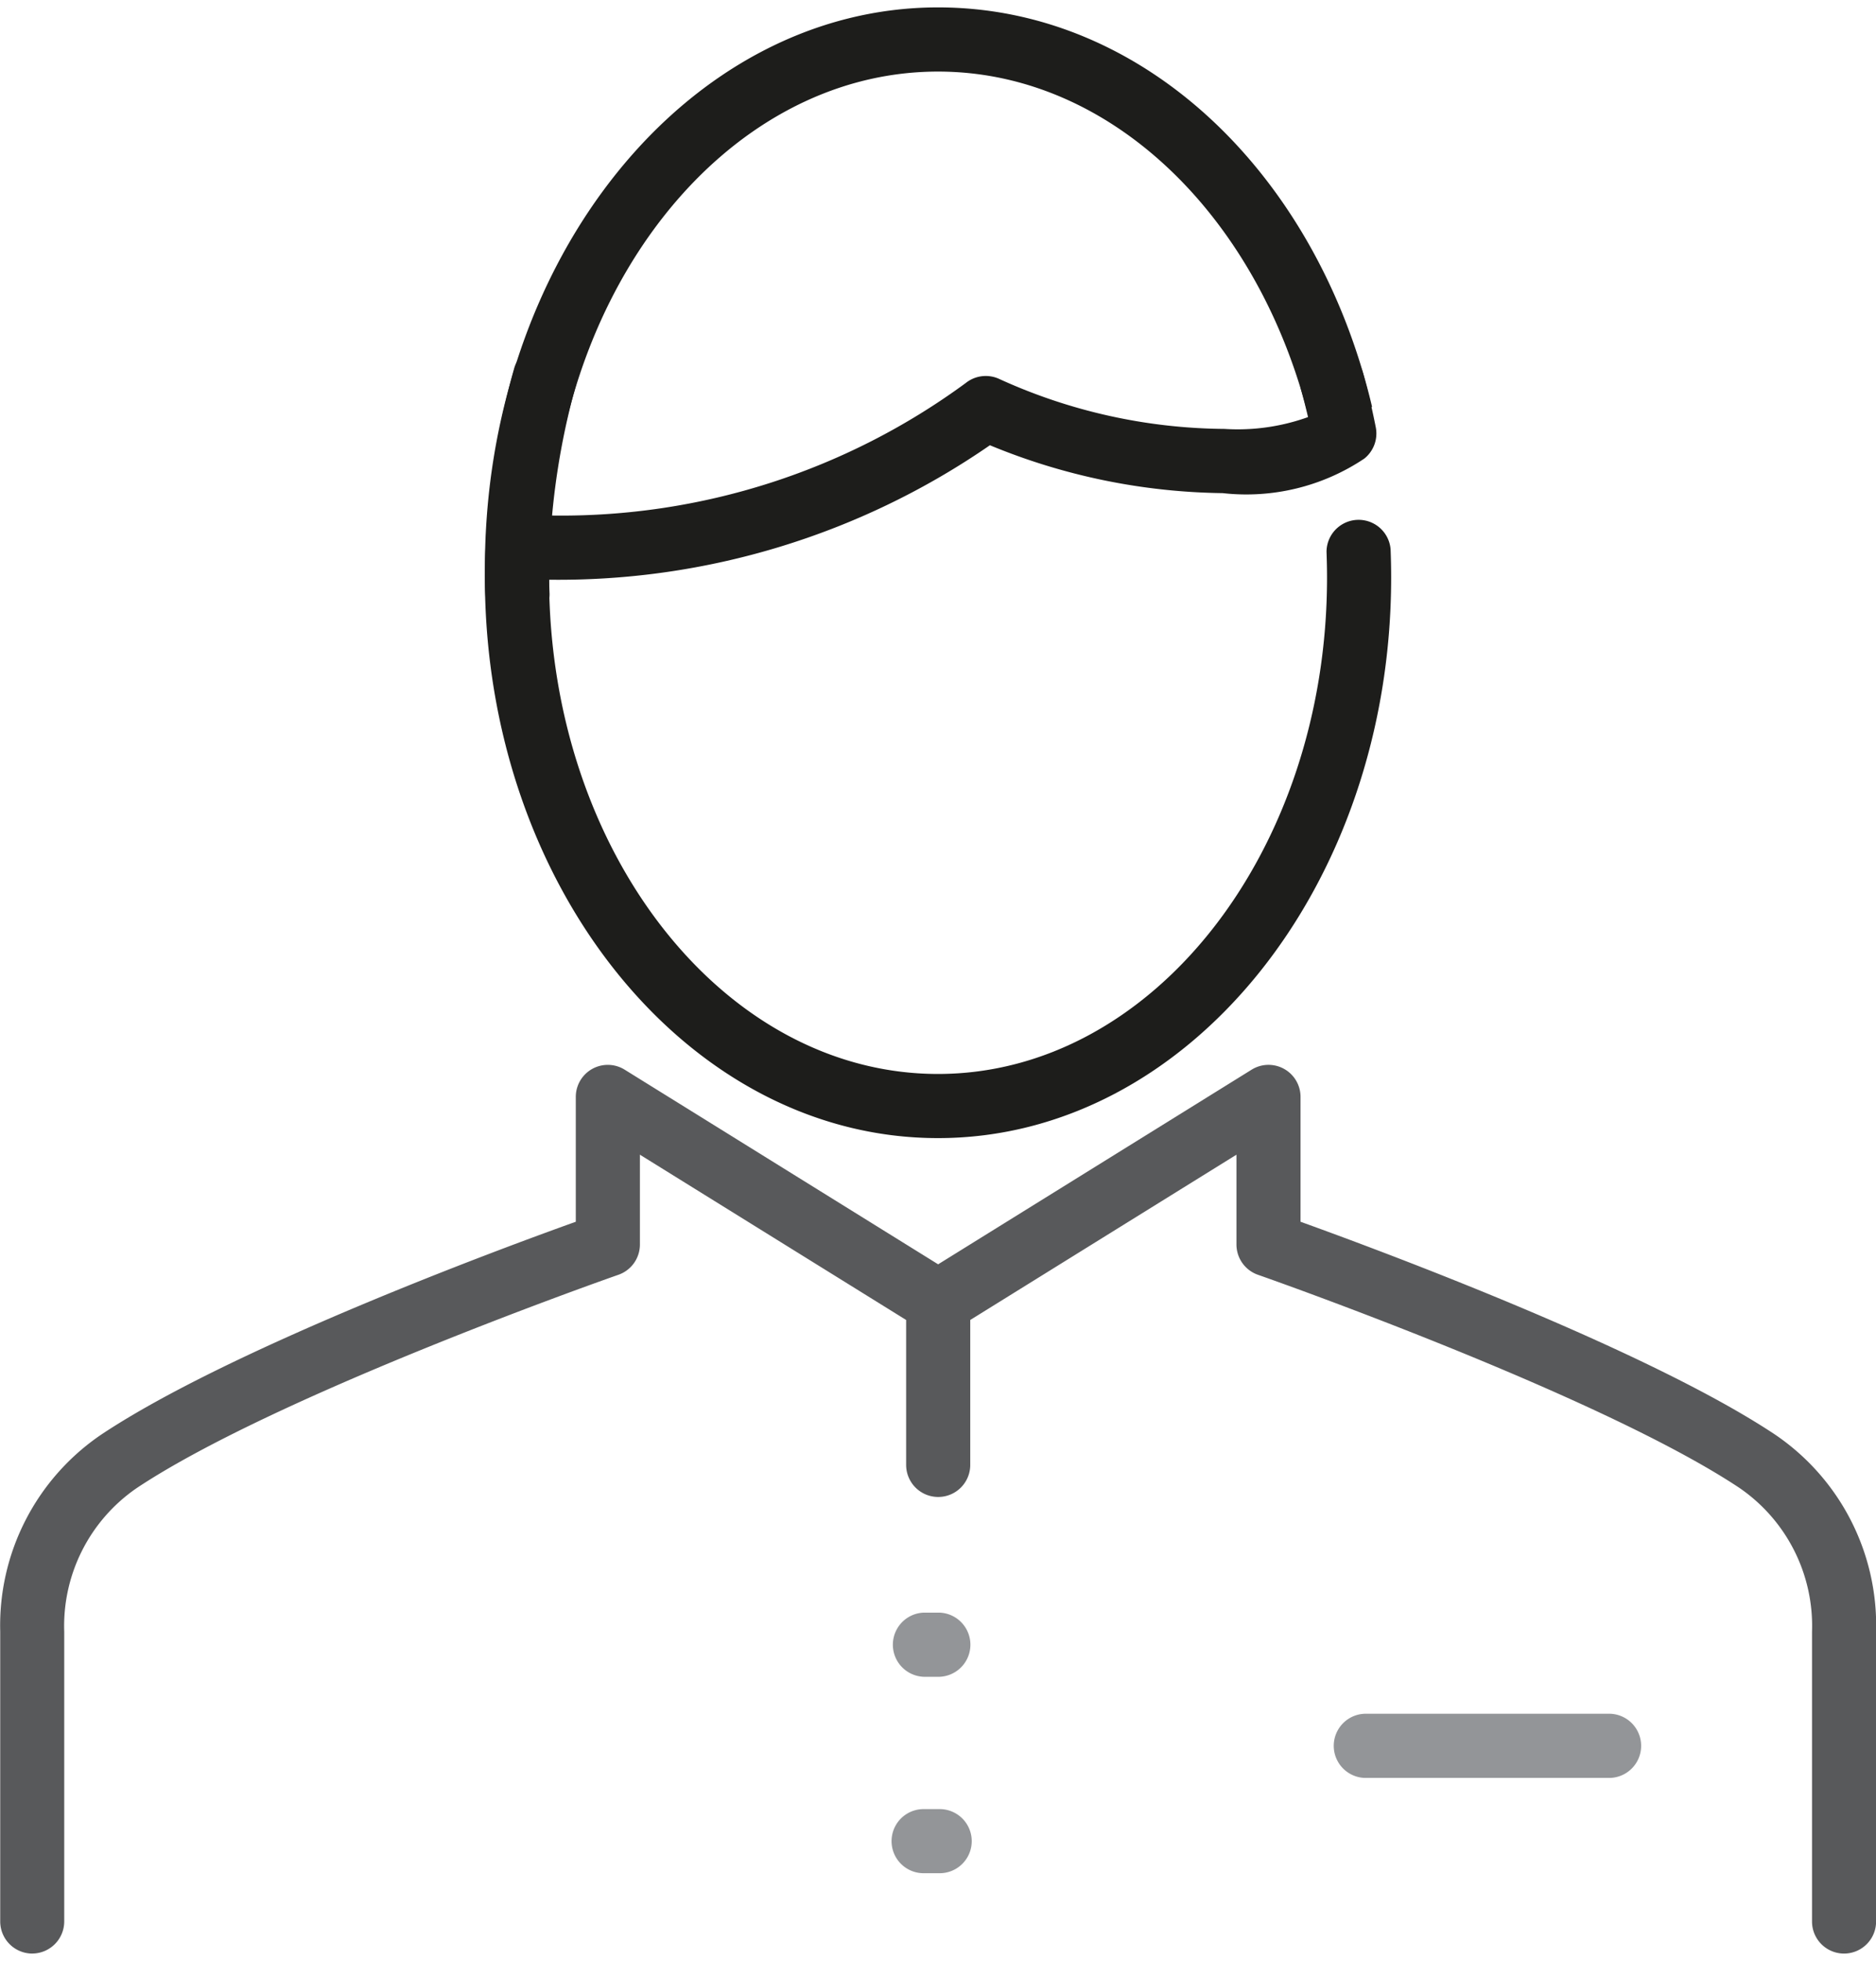
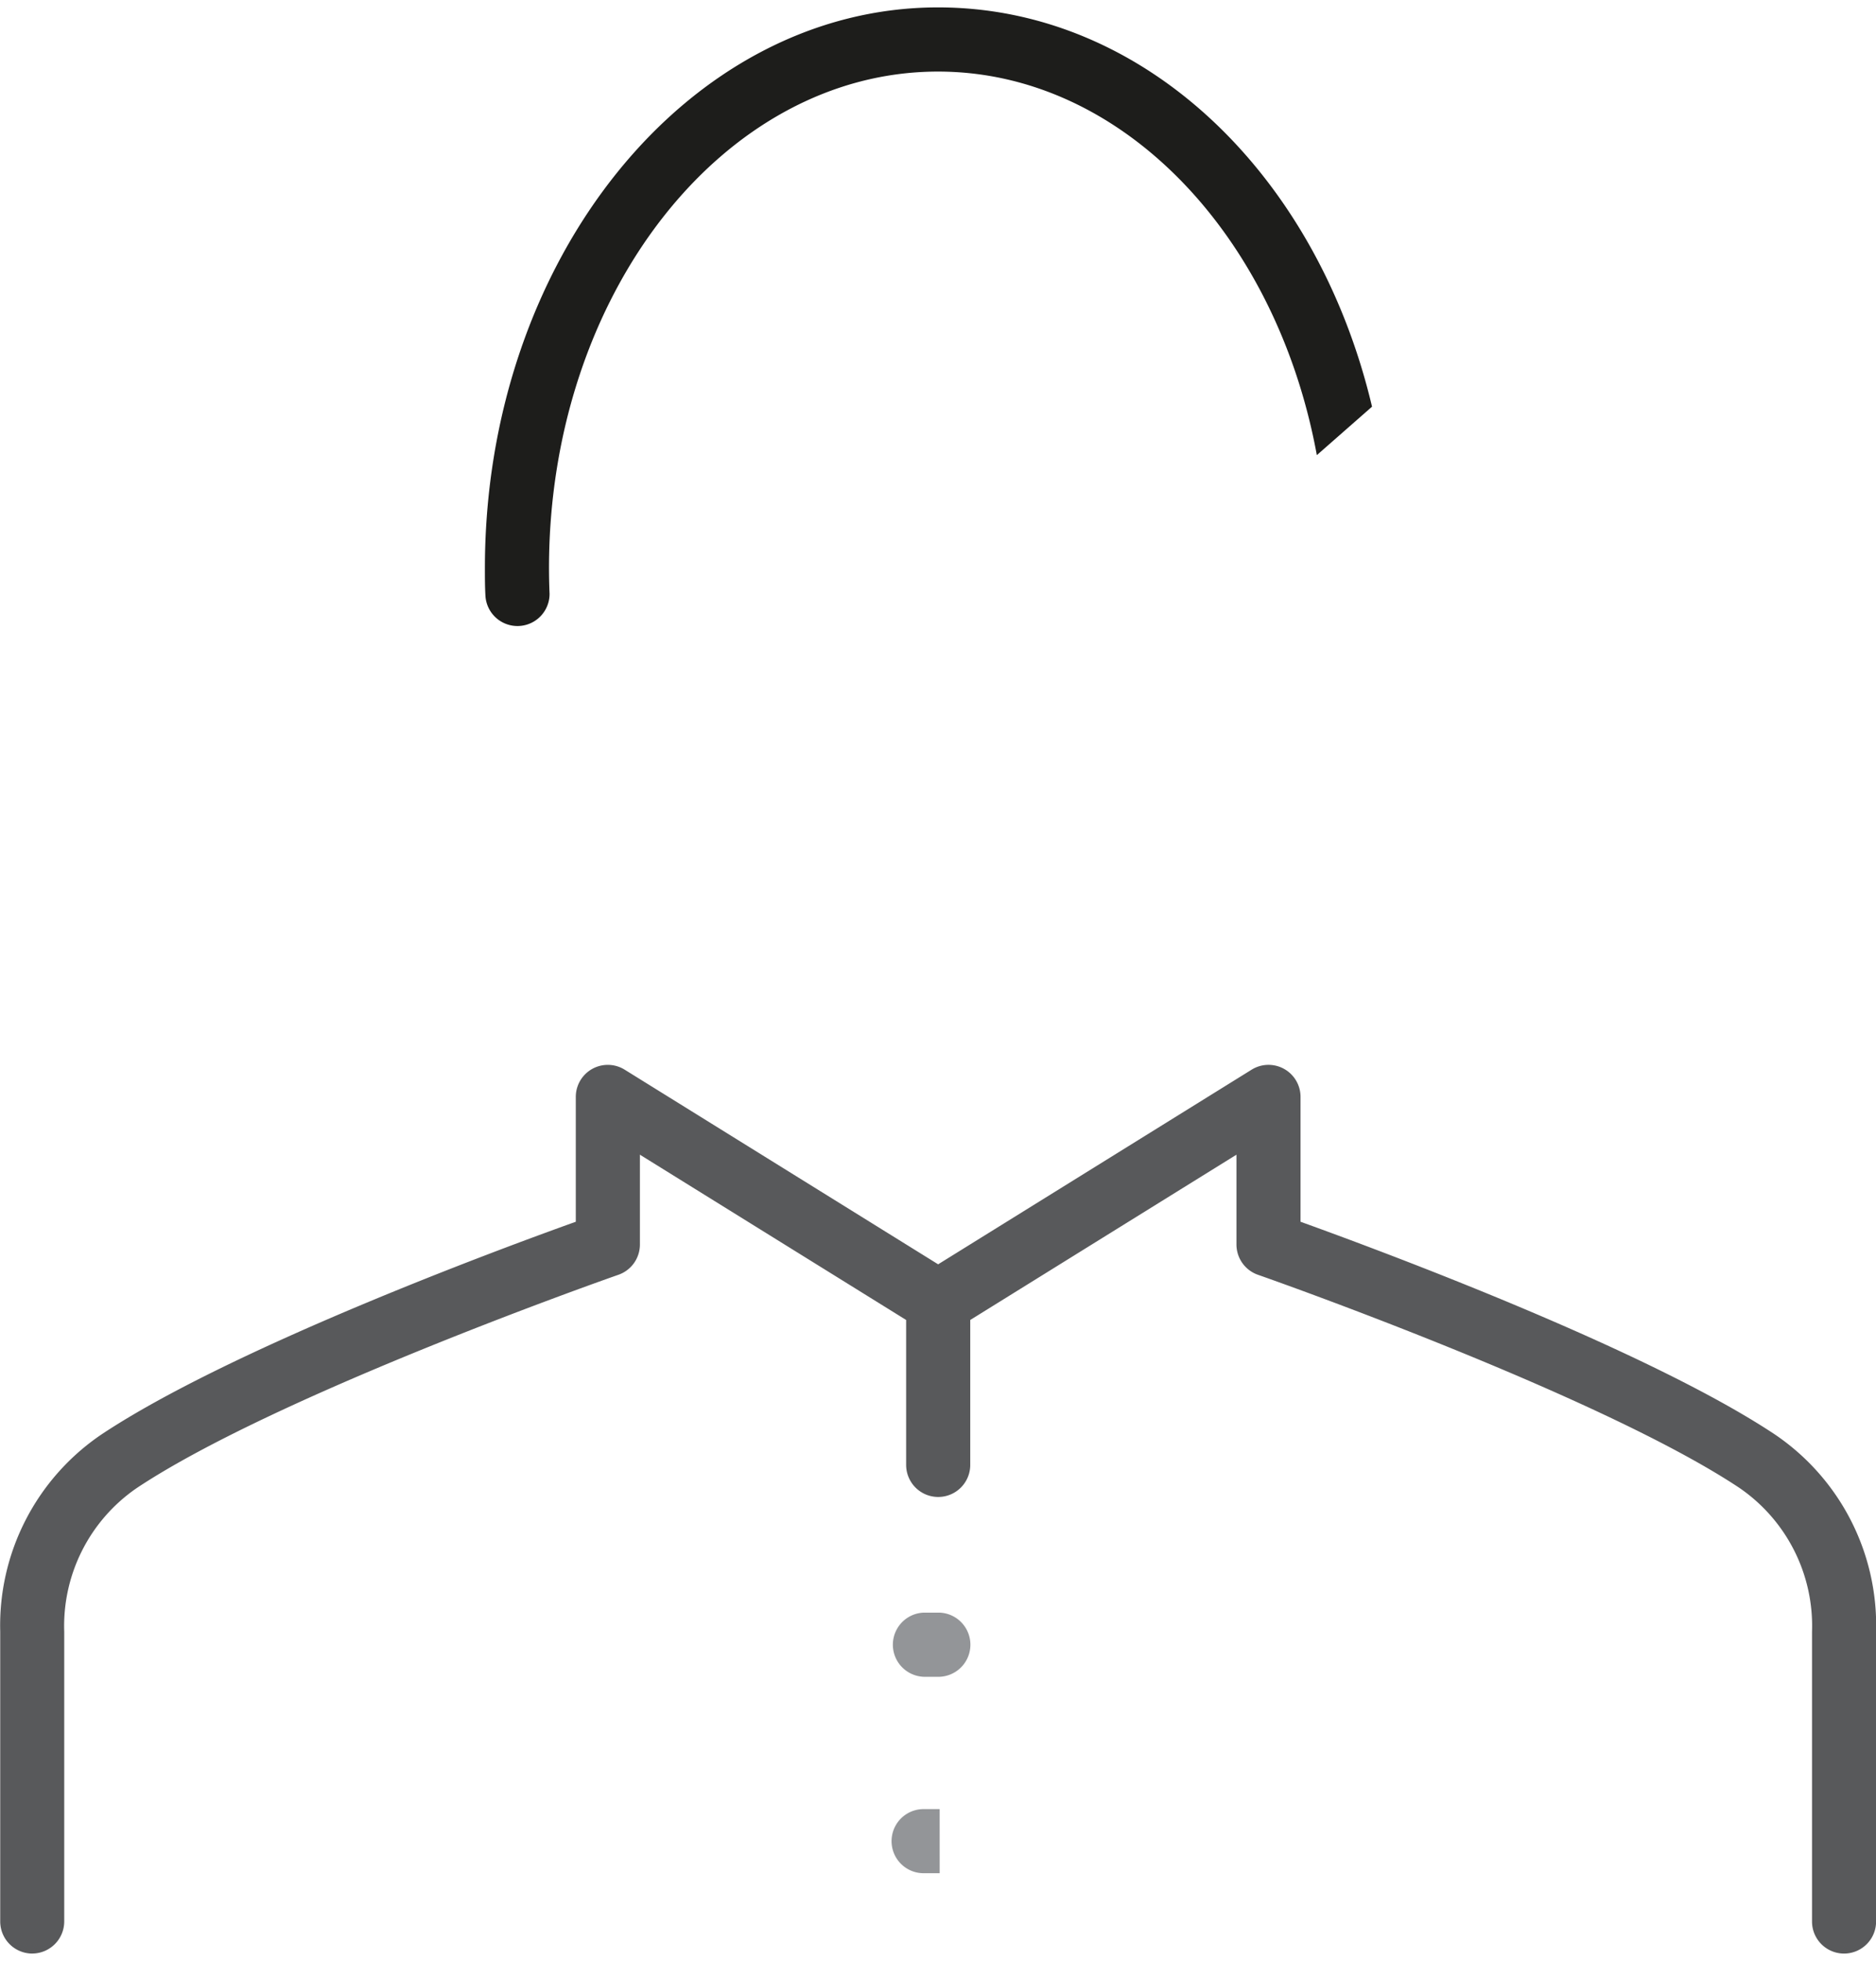
<svg xmlns="http://www.w3.org/2000/svg" width="67" height="70" viewBox="0 0 67 70">
  <defs>
    <clipPath id="clip-path">
      <rect id="Rectangle_12" data-name="Rectangle 12" width="67" height="70" transform="translate(-165 1122)" fill="#fff" stroke="#707070" stroke-width="1" />
    </clipPath>
  </defs>
  <g id="Mask_Group_1" data-name="Mask Group 1" transform="translate(165 -1122)" clip-path="url(#clip-path)">
    <g id="Group_117" data-name="Group 117" transform="translate(-810.573 -188.173)">
      <g id="Group_16" data-name="Group 16">
-         <path id="Path_58" data-name="Path 58" d="M703.087,1373.639a1.146,1.146,0,0,0,0-2.29h-8.782a1.146,1.146,0,0,0,0,2.29Z" fill="#939598" />
        <path id="Path_59" data-name="Path 59" d="M646.721,1379.908a1.146,1.146,0,0,0,1.146-1.144V1368.42a5.97,5.97,0,0,1,2.6-5.135c5.049-3.354,17.071-7.566,17.192-7.606a1.145,1.145,0,0,0,.768-1.081v-3.206l9.508,5.9v5.173a1.145,1.145,0,1,0,2.29,0v-5.173l9.507-5.9v3.206a1.146,1.146,0,0,0,.768,1.081c.121.041,12.143,4.252,17.193,7.606a5.97,5.97,0,0,1,2.595,5.135v10.345a1.144,1.144,0,1,0,2.288,0V1368.42a8.233,8.233,0,0,0-3.617-7.043c-4.586-3.045-14.142-6.584-16.938-7.591v-4.455a1.144,1.144,0,0,0-1.749-.973l-11.194,6.947-11.194-6.947a1.143,1.143,0,0,0-1.747.973v4.455c-2.8,1-12.352,4.543-16.938,7.591a8.231,8.231,0,0,0-3.618,7.043v10.345a1.146,1.146,0,0,0,1.144,1.144Z" fill="#58595b" />
-         <path id="Path_60" data-name="Path 60" d="M679.073,1350.8c8.924,0,16.184-8.977,16.184-20.012,0-.336-.007-.671-.02-1.008a1.146,1.146,0,0,0-2.288.089c.011.306.018.613.018.919,0,9.773-6.233,17.722-13.894,17.722-7.639,0-13.858-7.907-13.89-17.643a27.11,27.11,0,0,0,15.744-4.8,22.421,22.421,0,0,0,8.312,1.709,7.569,7.569,0,0,0,5.061-1.234,1.147,1.147,0,0,0,.406-1.125c-.129-.65-.281-1.3-.458-1.939a1.144,1.144,0,0,0-2.208.6q.132.489.249.984a7.431,7.431,0,0,1-2.986.422,19.7,19.7,0,0,1-8.031-1.778,1.145,1.145,0,0,0-1.209.14,24.4,24.4,0,0,1-14.773,4.73,26.163,26.163,0,0,1,.86-4.682,1.145,1.145,0,0,0-2.2-.619,27.8,27.8,0,0,0-1.06,7.514C662.892,1341.826,670.151,1350.8,679.073,1350.8Z" fill="#1d1d1b" />
        <path id="Path_61" data-name="Path 61" d="M694.574,1324.69c-1.968-8.311-8.153-14.253-15.5-14.253-8.924,0-16.183,8.978-16.183,20.013,0,.335,0,.671.02,1.007a1.146,1.146,0,0,0,2.289-.087c-.013-.307-.02-.614-.02-.919,0-9.773,6.233-17.723,13.894-17.723,6.573,0,12.089,5.855,13.529,13.692" fill="#1d1d1b" />
        <path id="Path_62" data-name="Path 62" d="M679.132,1367.739h-.573a1.146,1.146,0,0,0,0,2.29h.573a1.146,1.146,0,0,0,0-2.29Z" fill="#939598" />
-         <path id="Path_63" data-name="Path 63" d="M679.132,1374.752h-.573a1.144,1.144,0,0,0,0,2.289h.574a1.144,1.144,0,0,0,0-2.289Z" fill="#939598" />
+         <path id="Path_63" data-name="Path 63" d="M679.132,1374.752h-.573a1.144,1.144,0,0,0,0,2.289h.574Z" fill="#939598" />
      </g>
    </g>
  </g>
</svg>